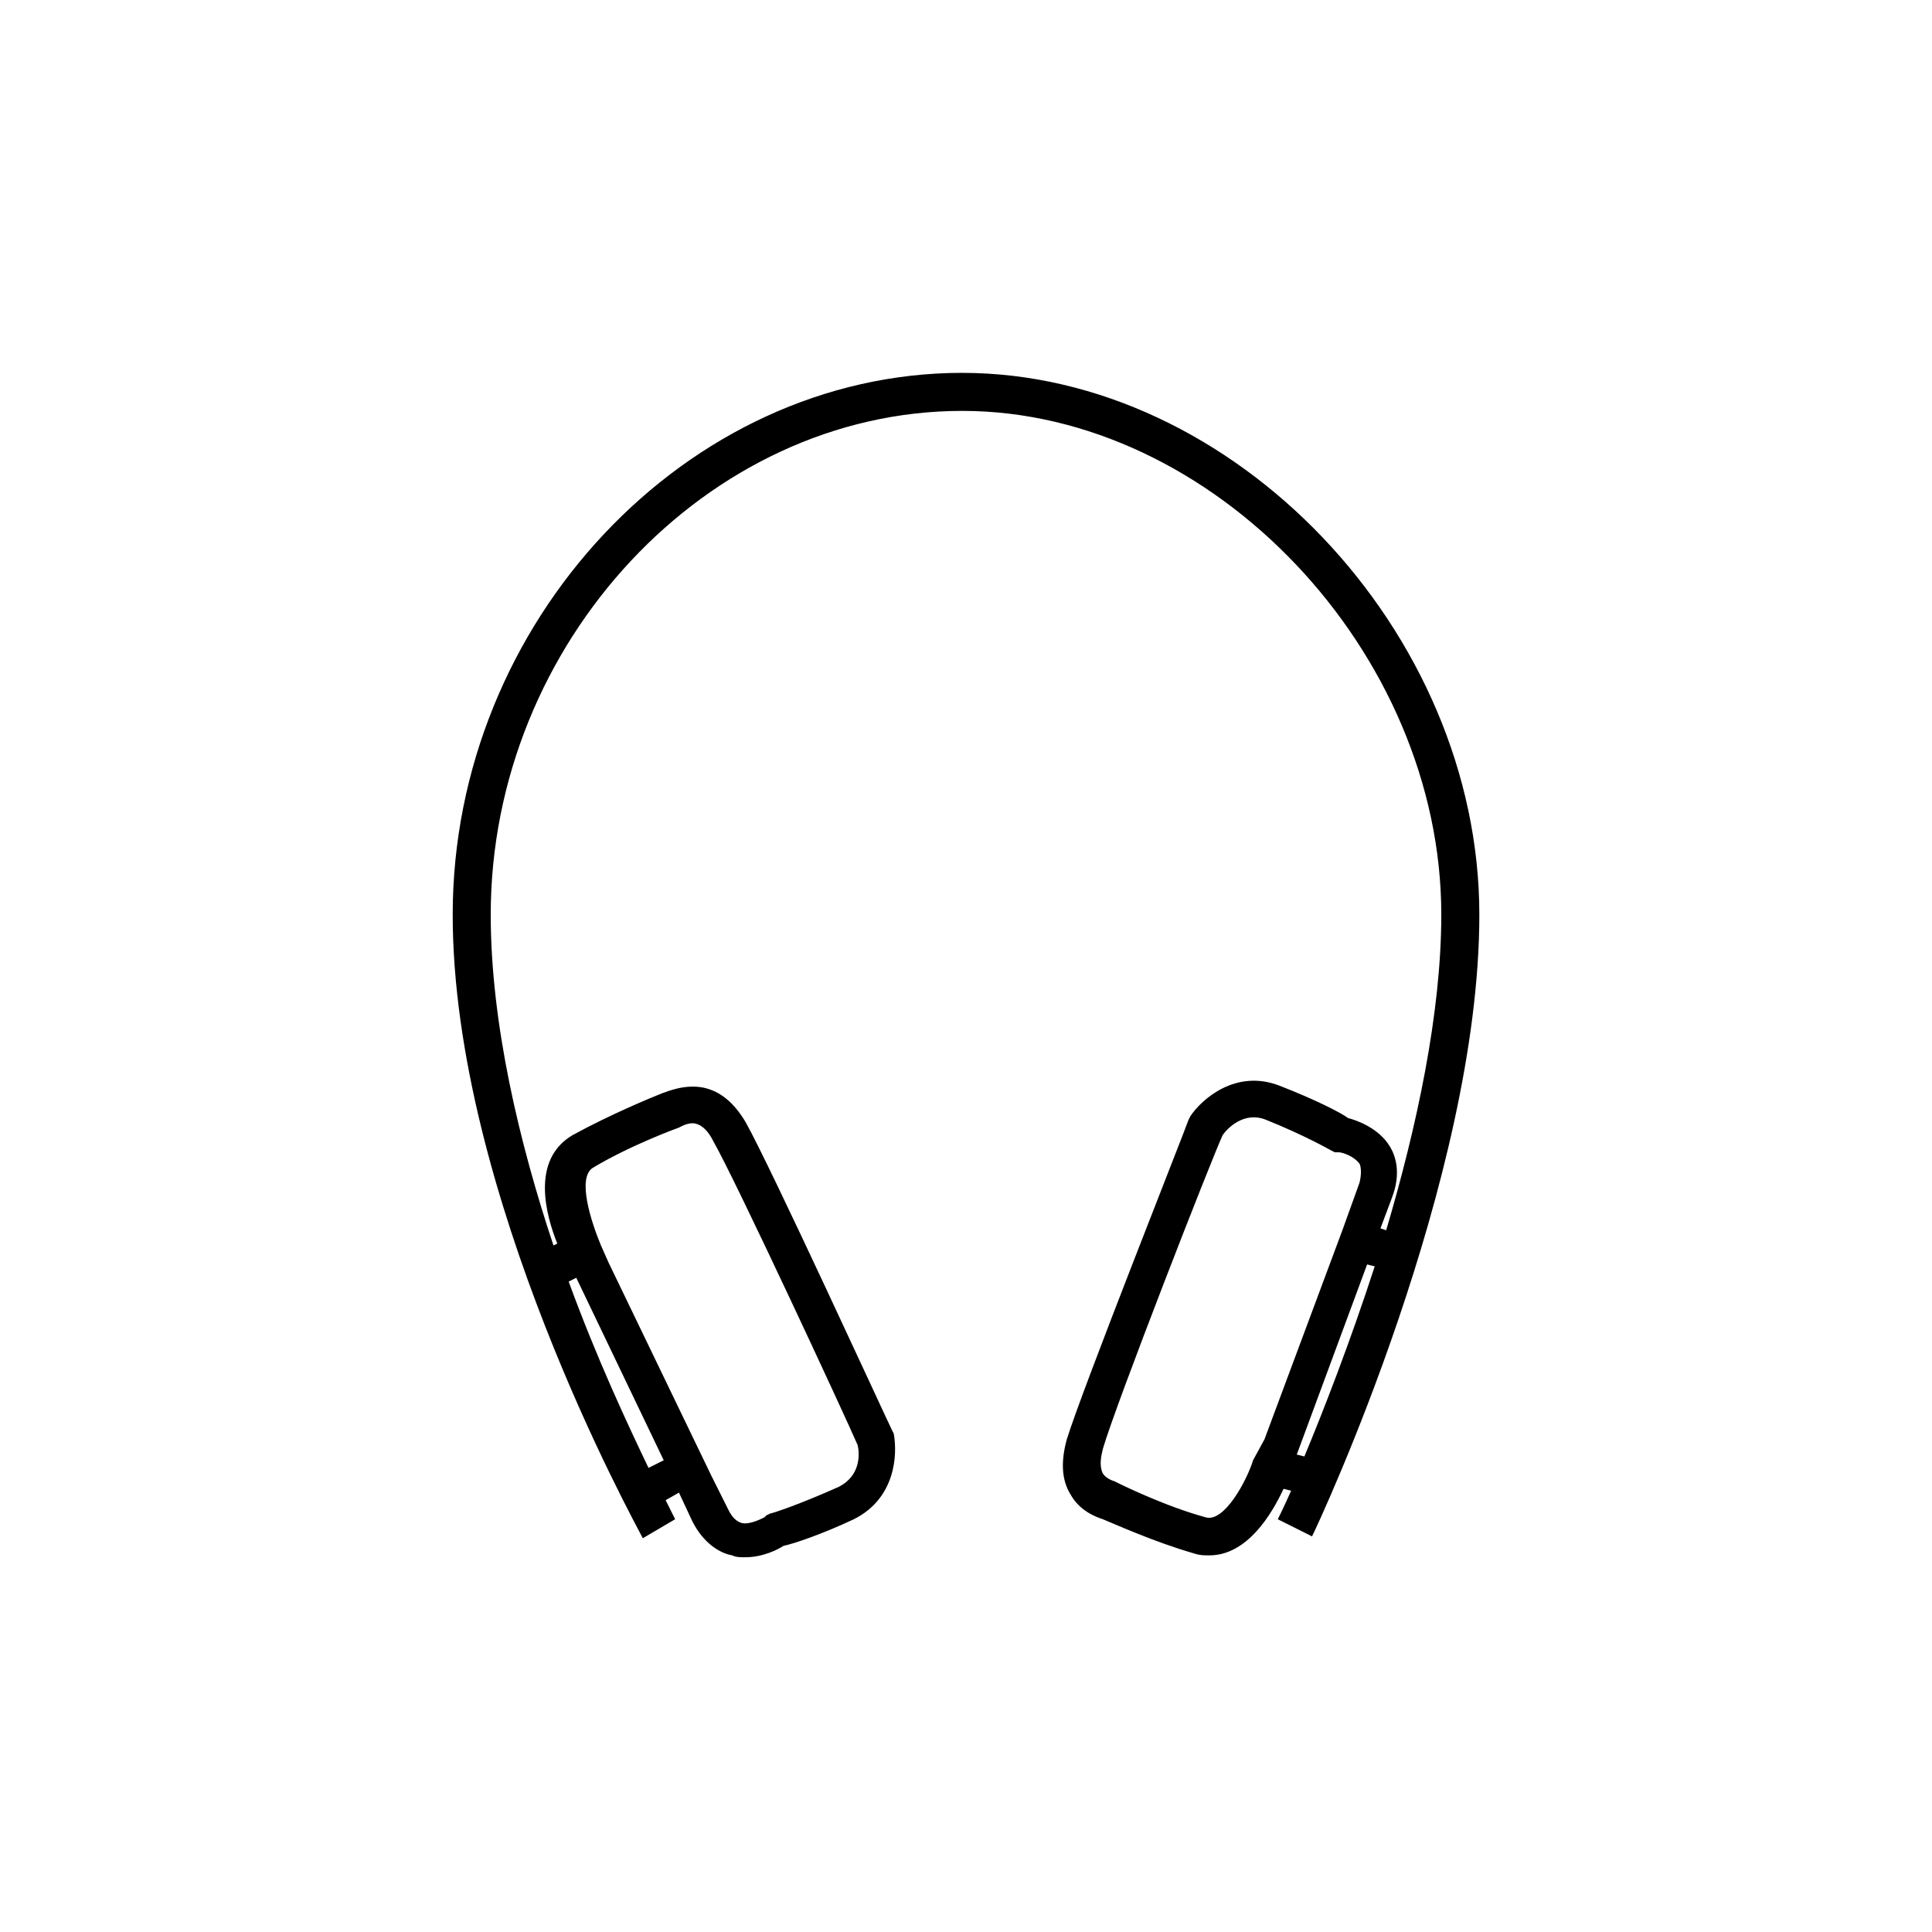
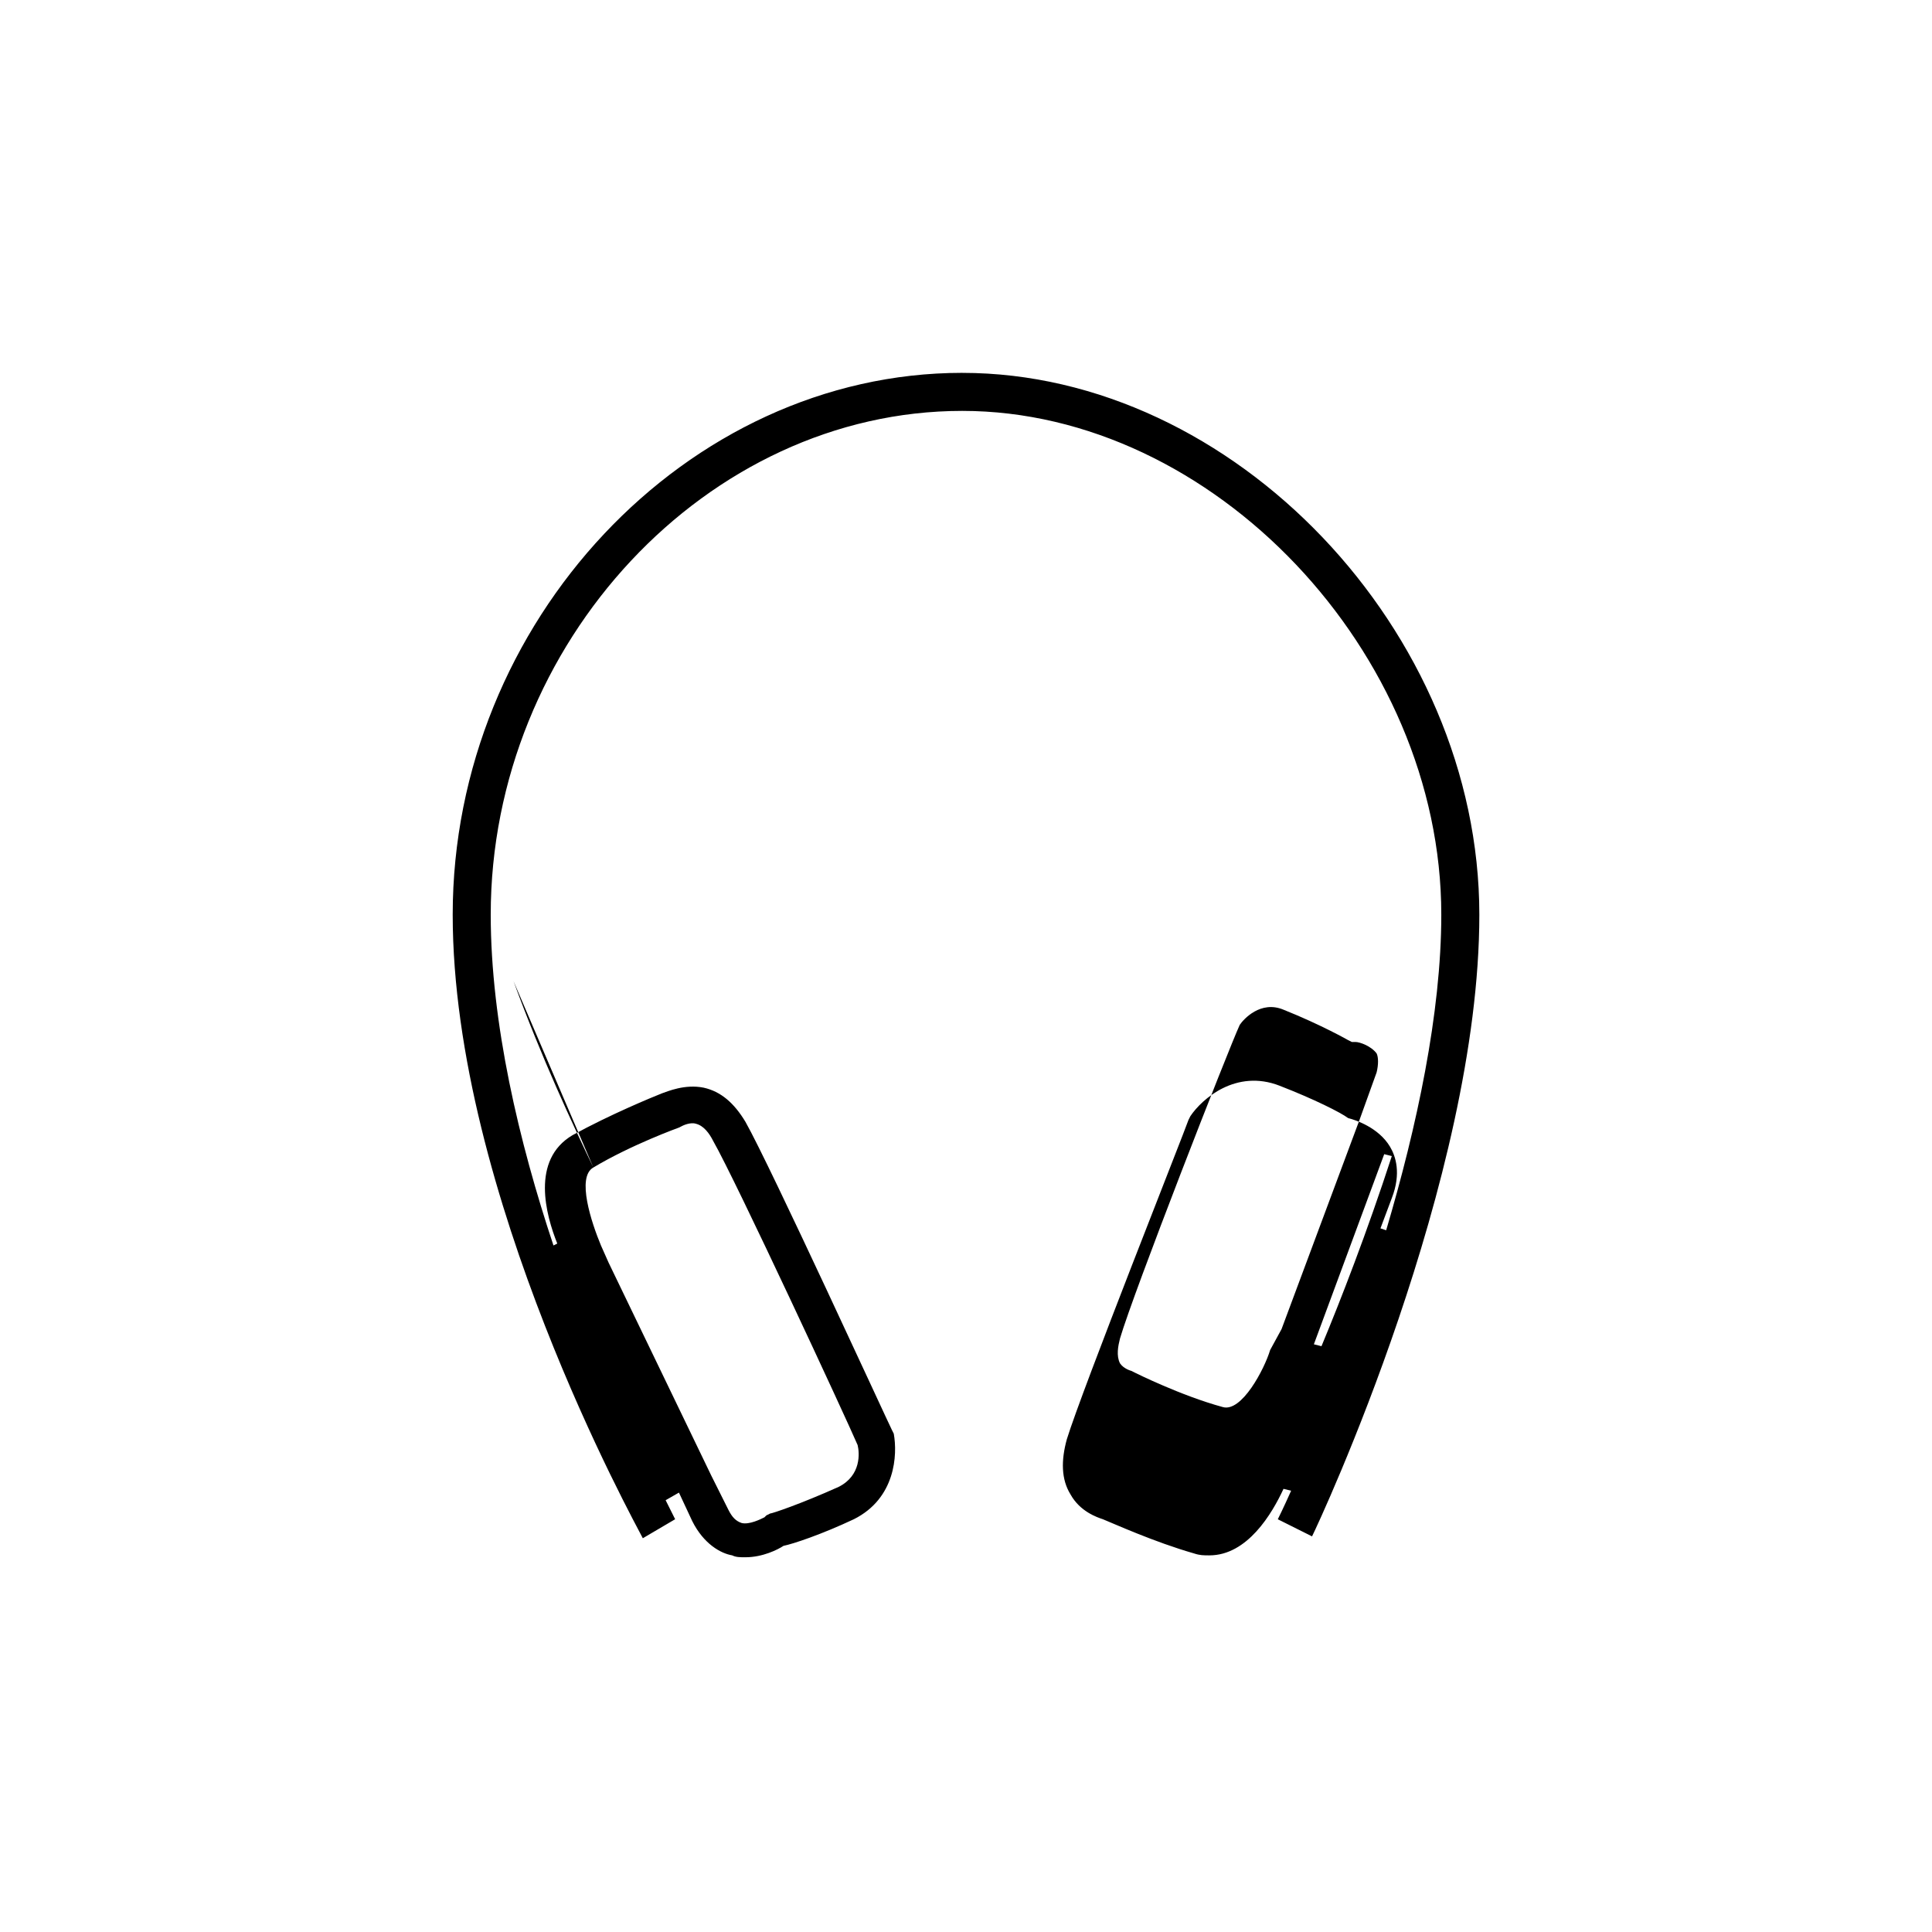
<svg xmlns="http://www.w3.org/2000/svg" fill="#000000" width="800px" height="800px" version="1.1" viewBox="144 144 512 512">
-   <path d="m398.99 242.81c-73.055 0-135.02 66-135.02 143.59 0 74.059 48.367 161.22 50.383 165.25l8.566-5.039s-1.008-2.016-2.519-5.039l3.527-2.016 3.527 7.559c3.023 6.047 7.559 8.566 10.578 9.07 1.008 0.504 2.016 0.504 3.527 0.504 4.535 0 8.566-2.016 10.078-3.023 2.519-0.504 10.078-3.023 18.641-7.055 11.082-5.543 11.586-17.129 10.578-22.672l-0.504-1.008c-1.512-3.023-32.242-70.031-38.793-81.617-3.023-5.039-6.551-8.062-11.082-9.07-5.039-1.008-9.574 1.008-11.082 1.512-2.519 1.008-13.602 5.543-23.68 11.082-11.082 6.551-7.055 21.16-4.031 28.719l-1.008 0.504c-9.074-27.203-16.629-58.941-16.629-87.66 0-72.043 57.434-133.51 124.95-133.51 66.5 0 126.96 63.984 126.96 133.51 0 26.199-6.551 56.426-14.609 83.633l-1.512-0.504 3.023-8.062c2.519-6.551 1.008-11.082-0.504-13.602-3.023-5.039-9.07-7.055-11.082-7.559-2.016-1.512-9.07-5.039-18.137-8.566-11.586-4.535-20.656 3.527-23.68 8.062l-0.504 1.008c-1.008 3.023-28.215 71.539-32.242 84.641-1.516 5.543-1.516 10.582 1.004 14.613 2.519 4.535 7.055 6.047 8.566 6.551 2.519 1.008 13.602 6.047 24.184 9.07 1.512 0.504 2.519 0.504 4.031 0.504 10.078 0 16.625-11.082 19.648-17.633l2.016 0.504c-2.016 4.535-3.527 7.559-3.527 7.559l9.07 4.535c2.016-4.031 44.336-94.715 44.336-164.75-0.004-75.074-64.996-143.59-137.04-143.59zm-97.742 210.59c10.078-6.047 22.672-10.578 22.672-10.578l1.008-0.504s2.016-1.008 3.527-0.504c2.016 0.504 3.527 2.519 4.535 4.535 6.047 10.578 35.266 73.555 38.289 80.609 0.504 2.016 1.008 8.062-5.039 11.082-10.078 4.535-17.633 7.055-18.137 7.055l-1.008 0.504-0.504 0.5c-1.008 0.504-4.031 2.016-6.047 1.512-1.512-0.504-2.519-1.512-3.527-3.527l-4.535-9.07-27.207-56.426-2.016-4.535c-2.516-6.043-6.543-18.133-2.012-20.652zm-4.531 29.223 23.176 48.367-4.031 2.016c-5.543-11.586-13.602-28.719-21.16-49.375zm182.38 42.82-3.023 5.543c-1.512 5.039-7.559 16.625-12.594 15.113-11.082-3.023-23.176-9.07-23.176-9.07l-1.008-0.504s-2.016-0.504-3.023-2.016c-1.008-2.016-0.504-4.535 0-6.551 3.527-12.09 28.719-76.578 31.738-83.129 1.008-1.512 5.543-6.551 11.586-4.031 10.078 4.031 17.129 8.062 17.129 8.062l1.008 0.504h1.008c1.008 0 4.031 1.008 5.543 3.023 0.504 1.008 0.504 3.023 0 5.039l-4.535 12.594zm10.578 4.535-2.016-0.504 18.641-50.383 2.016 0.504c-6.547 20.156-13.602 38.293-18.641 50.383z" />
+   <path d="m398.99 242.81c-73.055 0-135.02 66-135.02 143.59 0 74.059 48.367 161.22 50.383 165.25l8.566-5.039s-1.008-2.016-2.519-5.039l3.527-2.016 3.527 7.559c3.023 6.047 7.559 8.566 10.578 9.07 1.008 0.504 2.016 0.504 3.527 0.504 4.535 0 8.566-2.016 10.078-3.023 2.519-0.504 10.078-3.023 18.641-7.055 11.082-5.543 11.586-17.129 10.578-22.672l-0.504-1.008c-1.512-3.023-32.242-70.031-38.793-81.617-3.023-5.039-6.551-8.062-11.082-9.07-5.039-1.008-9.574 1.008-11.082 1.512-2.519 1.008-13.602 5.543-23.68 11.082-11.082 6.551-7.055 21.16-4.031 28.719l-1.008 0.504c-9.074-27.203-16.629-58.941-16.629-87.66 0-72.043 57.434-133.51 124.95-133.51 66.5 0 126.96 63.984 126.96 133.51 0 26.199-6.551 56.426-14.609 83.633l-1.512-0.504 3.023-8.062c2.519-6.551 1.008-11.082-0.504-13.602-3.023-5.039-9.07-7.055-11.082-7.559-2.016-1.512-9.07-5.039-18.137-8.566-11.586-4.535-20.656 3.527-23.68 8.062l-0.504 1.008c-1.008 3.023-28.215 71.539-32.242 84.641-1.516 5.543-1.516 10.582 1.004 14.613 2.519 4.535 7.055 6.047 8.566 6.551 2.519 1.008 13.602 6.047 24.184 9.07 1.512 0.504 2.519 0.504 4.031 0.504 10.078 0 16.625-11.082 19.648-17.633l2.016 0.504c-2.016 4.535-3.527 7.559-3.527 7.559l9.07 4.535c2.016-4.031 44.336-94.715 44.336-164.75-0.004-75.074-64.996-143.59-137.04-143.59zm-97.742 210.59c10.078-6.047 22.672-10.578 22.672-10.578l1.008-0.504s2.016-1.008 3.527-0.504c2.016 0.504 3.527 2.519 4.535 4.535 6.047 10.578 35.266 73.555 38.289 80.609 0.504 2.016 1.008 8.062-5.039 11.082-10.078 4.535-17.633 7.055-18.137 7.055l-1.008 0.504-0.504 0.5c-1.008 0.504-4.031 2.016-6.047 1.512-1.512-0.504-2.519-1.512-3.527-3.527l-4.535-9.07-27.207-56.426-2.016-4.535c-2.516-6.043-6.543-18.133-2.012-20.652zc-5.543-11.586-13.602-28.719-21.16-49.375zm182.38 42.82-3.023 5.543c-1.512 5.039-7.559 16.625-12.594 15.113-11.082-3.023-23.176-9.07-23.176-9.07l-1.008-0.504s-2.016-0.504-3.023-2.016c-1.008-2.016-0.504-4.535 0-6.551 3.527-12.09 28.719-76.578 31.738-83.129 1.008-1.512 5.543-6.551 11.586-4.031 10.078 4.031 17.129 8.062 17.129 8.062l1.008 0.504h1.008c1.008 0 4.031 1.008 5.543 3.023 0.504 1.008 0.504 3.023 0 5.039l-4.535 12.594zm10.578 4.535-2.016-0.504 18.641-50.383 2.016 0.504c-6.547 20.156-13.602 38.293-18.641 50.383z" />
</svg>